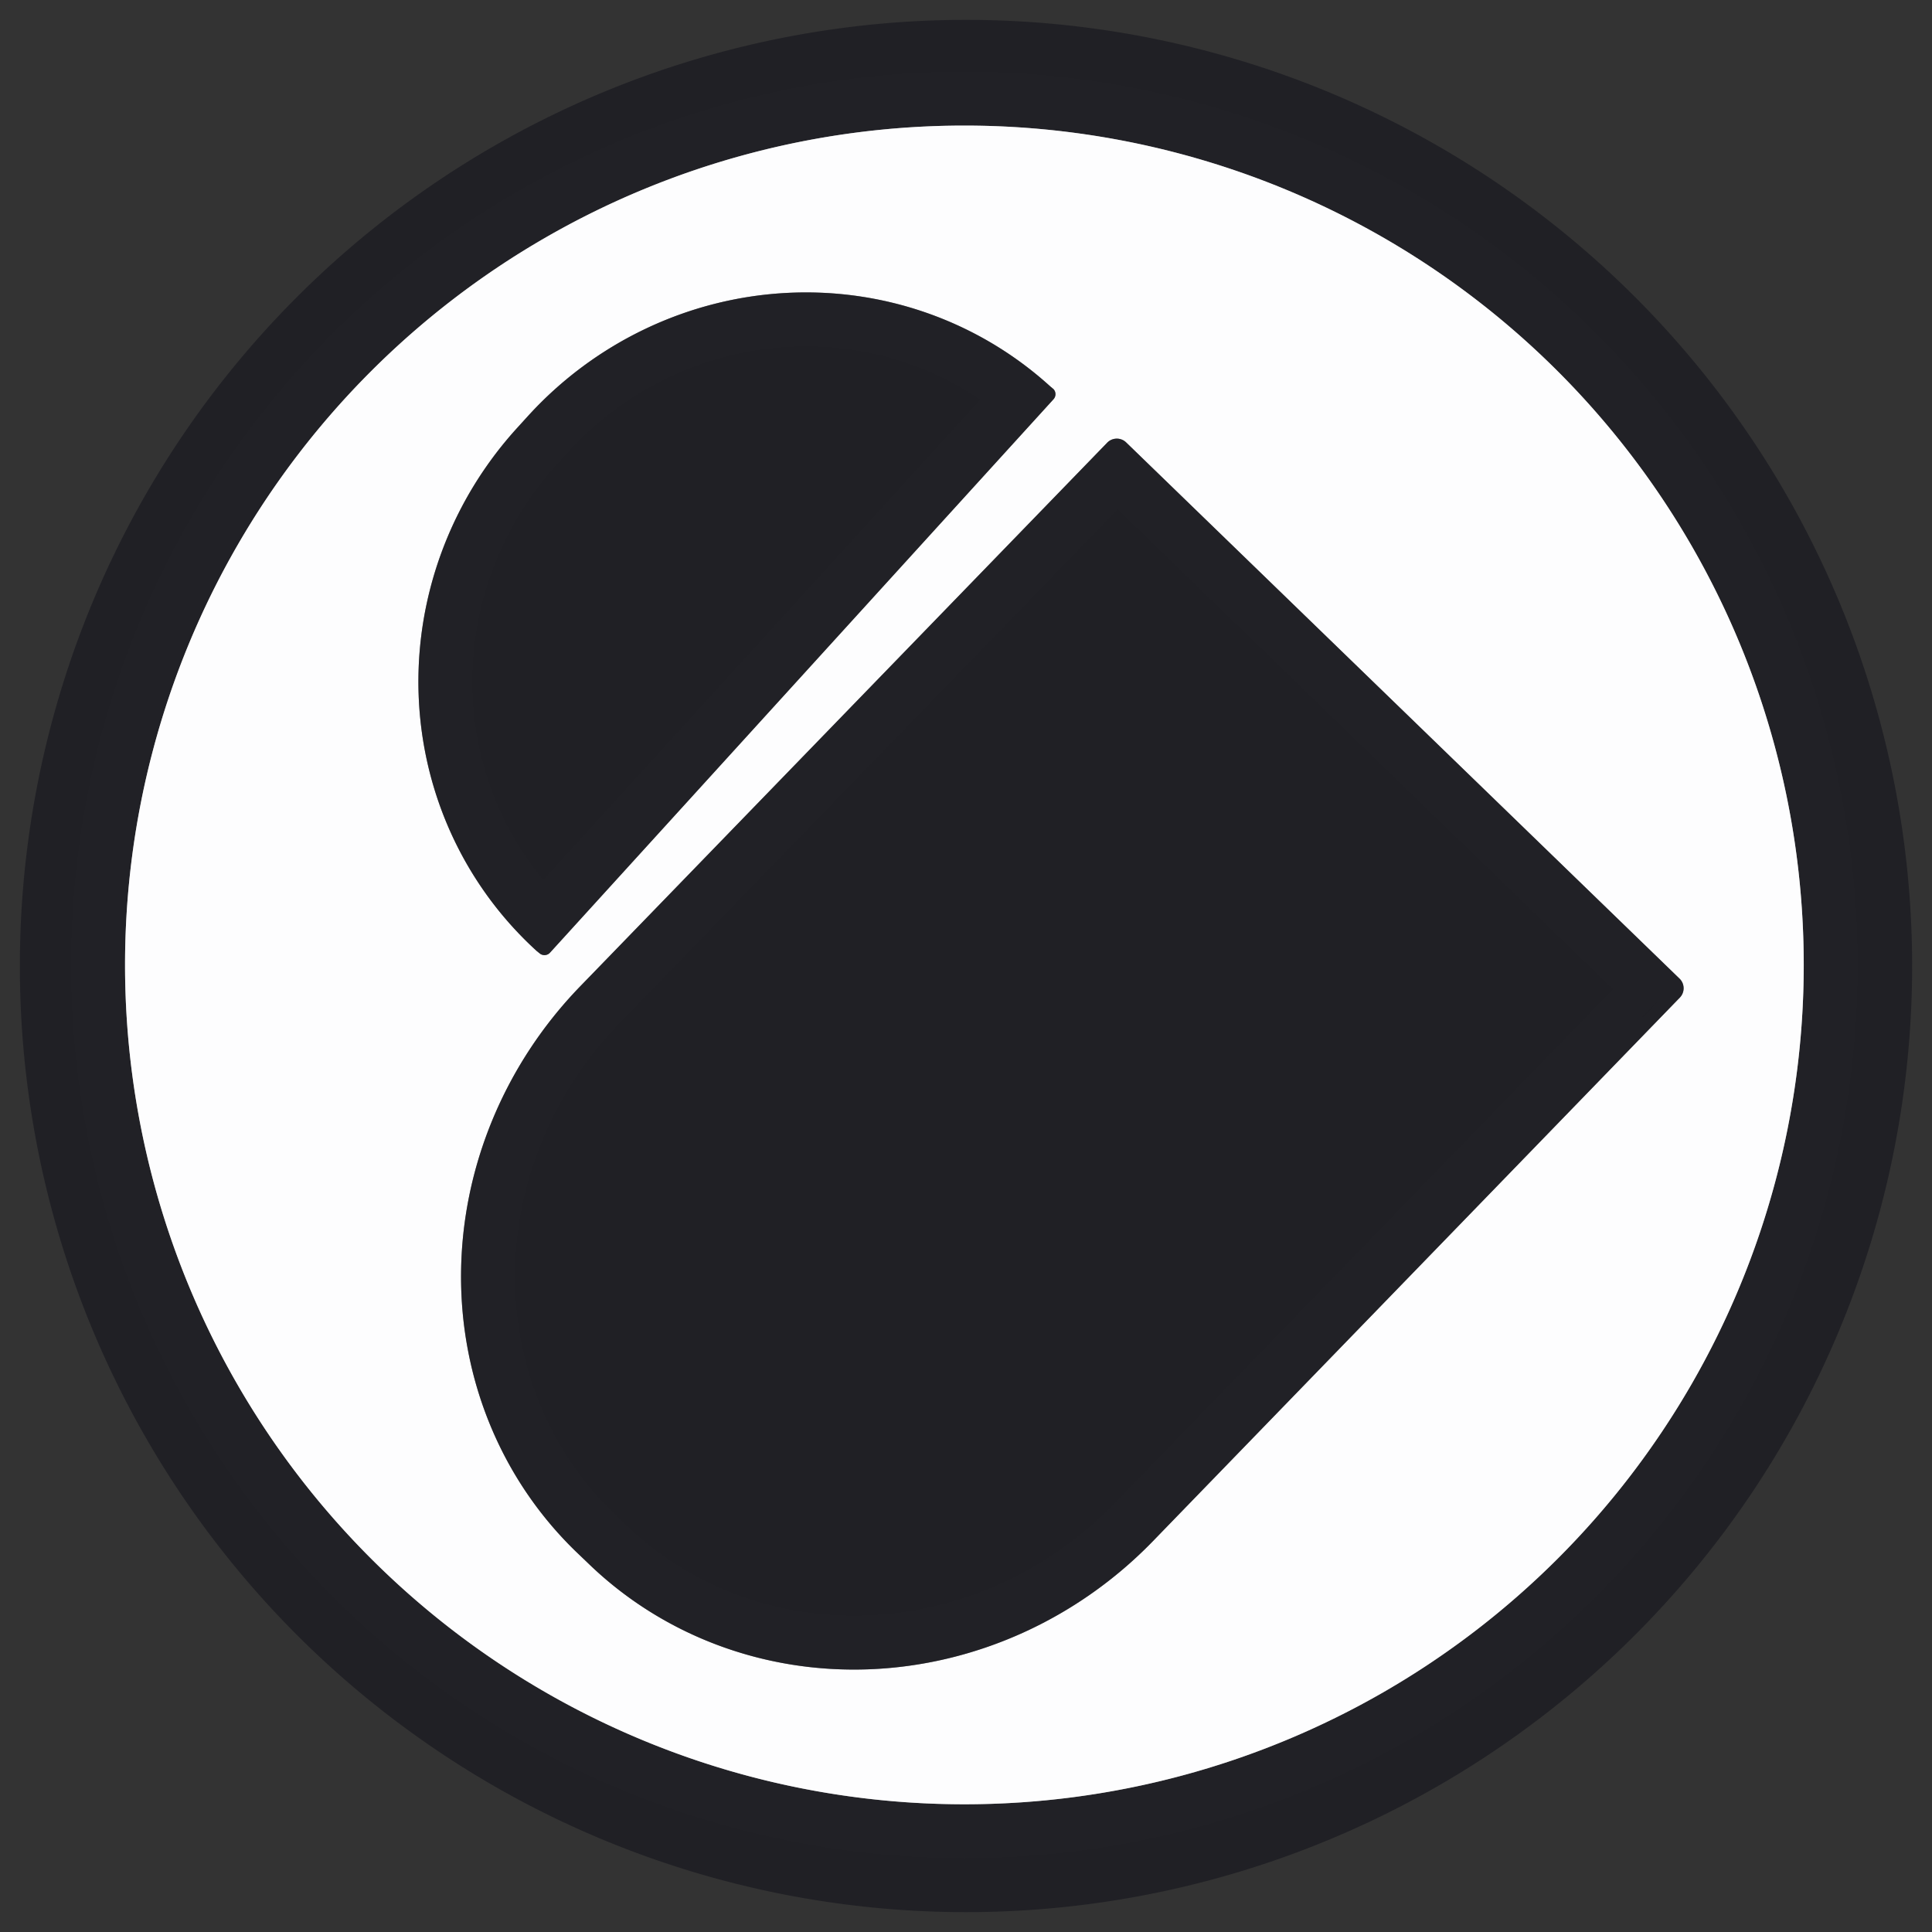
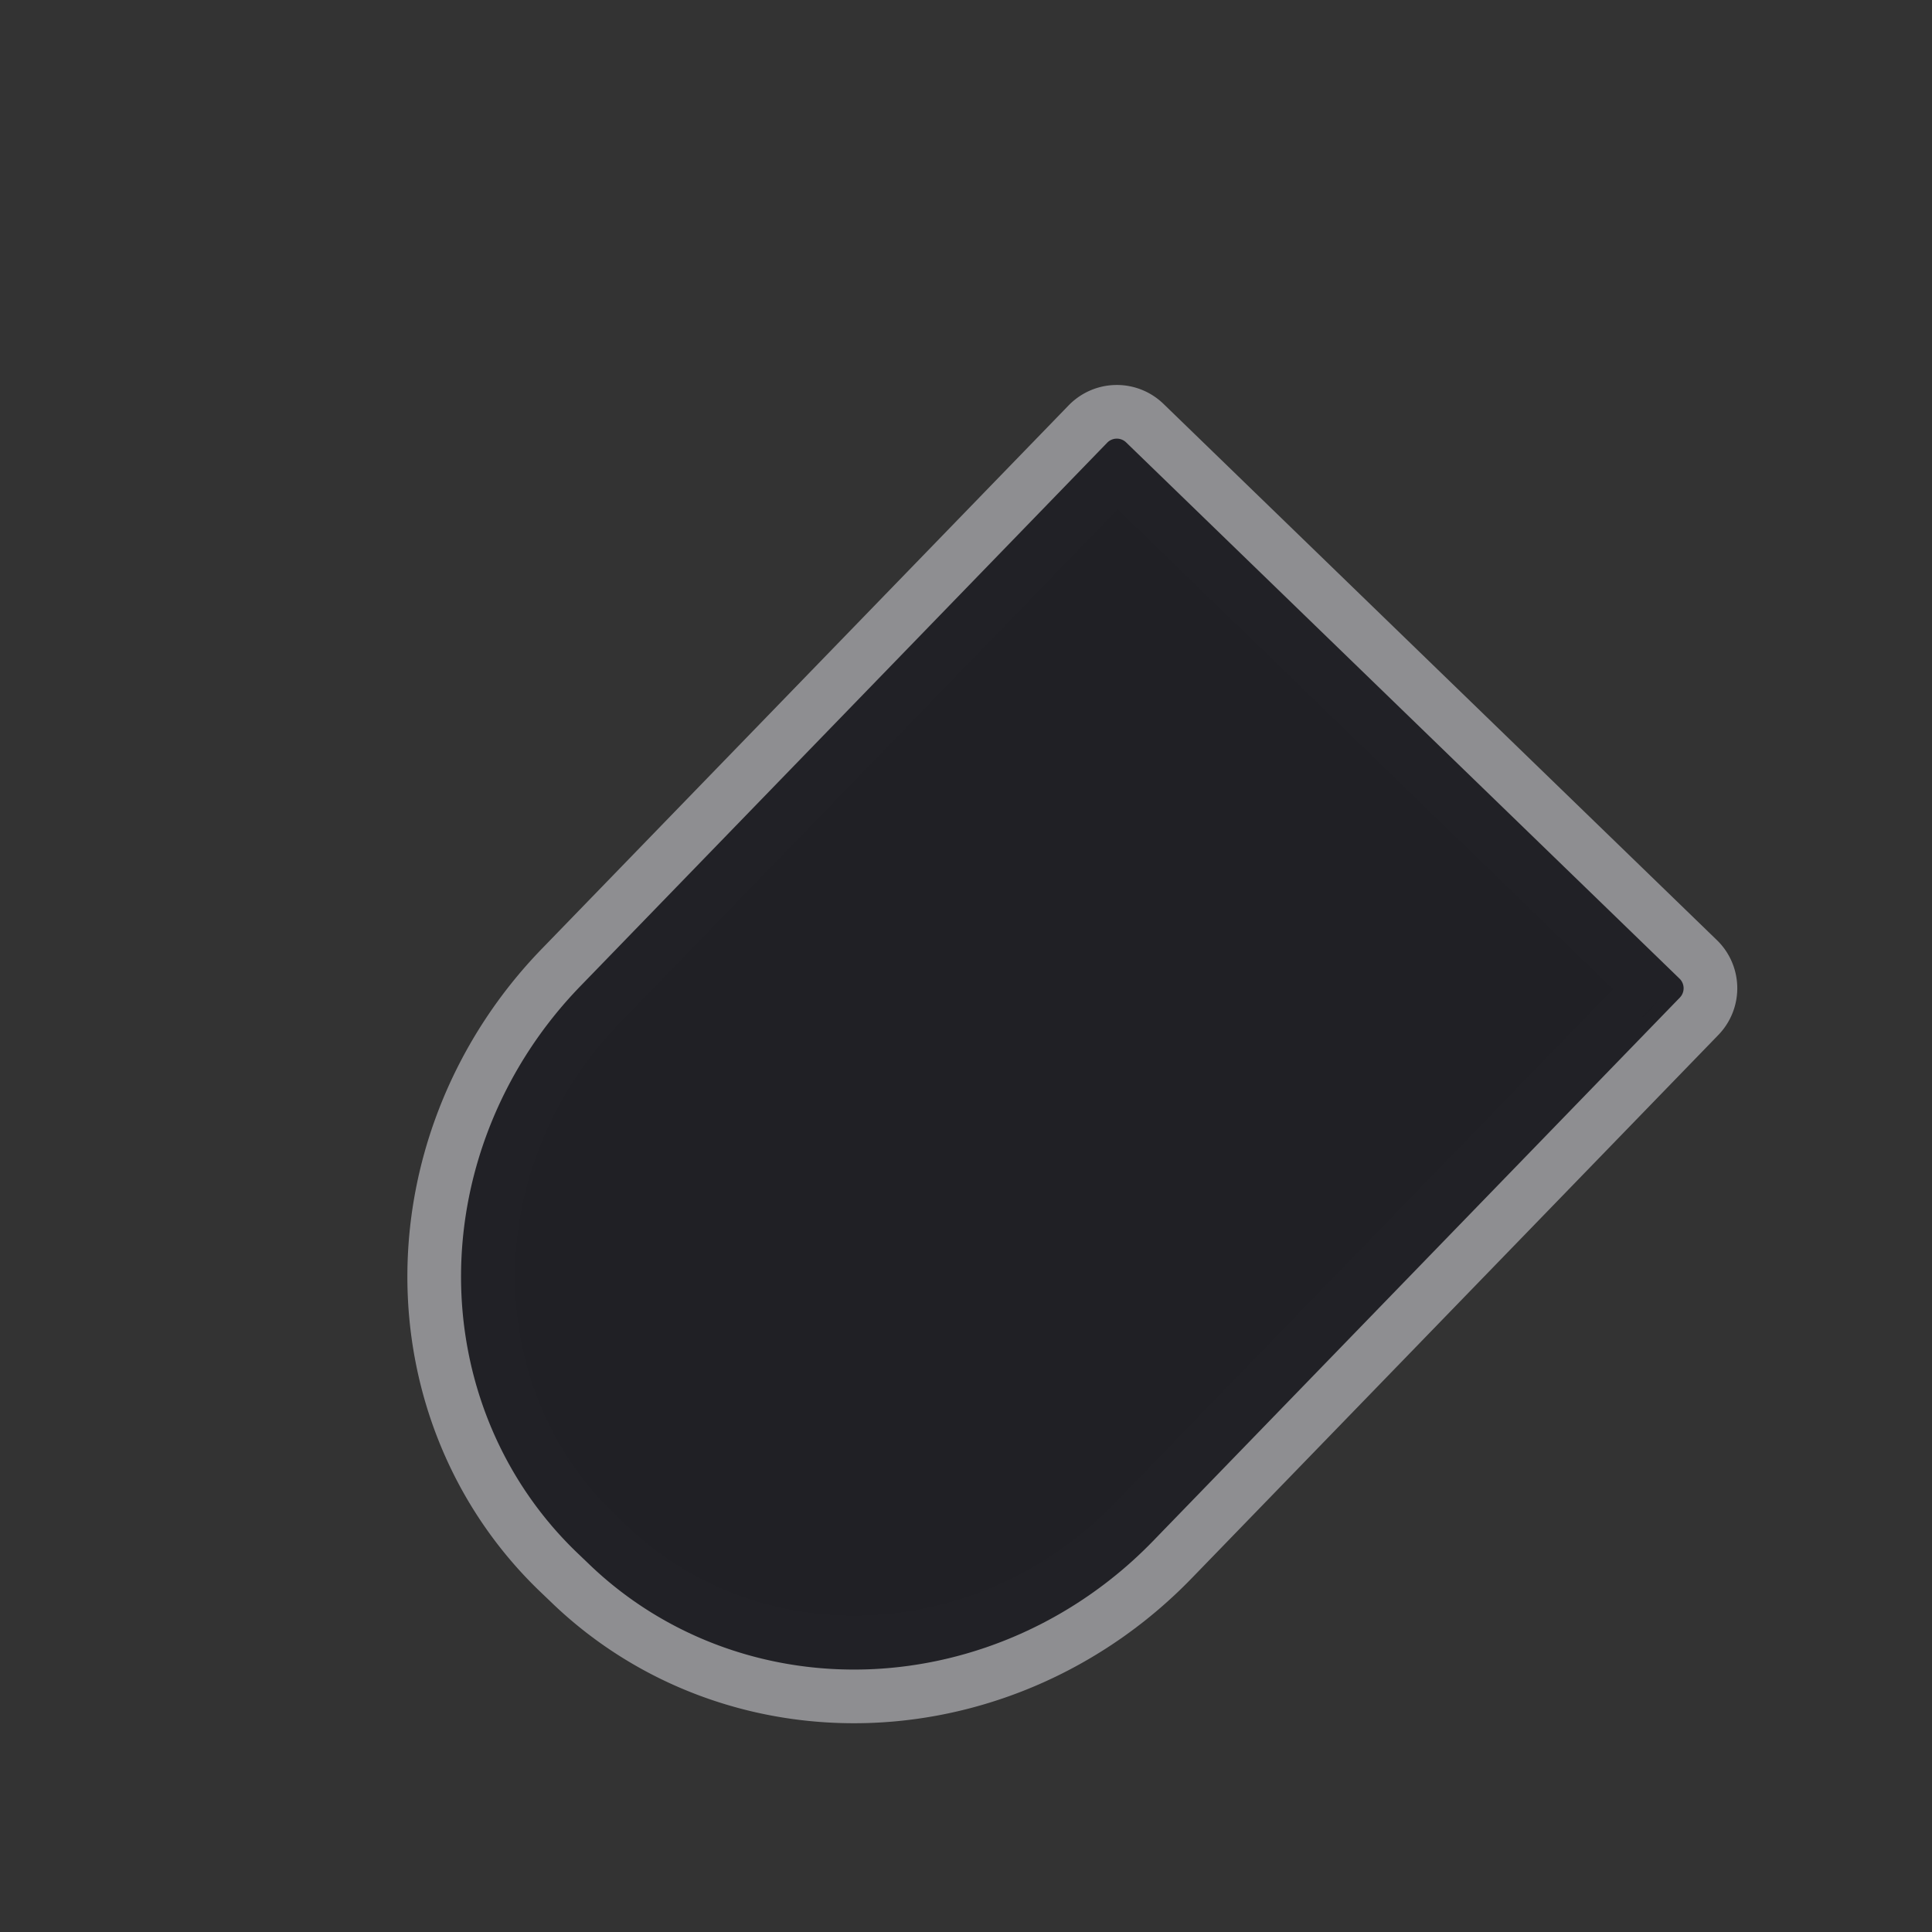
<svg xmlns="http://www.w3.org/2000/svg" version="1.1" viewBox="0.00 0.00 36.00 36.00">
  <rect x="0.00" y="0.00" width="36.00" height="36.00" fill="#333333" stroke="none" />
  <g stroke-width="2.00" fill="none" stroke-linecap="butt">
-     <path stroke="#8f8f92" stroke-opacity="0.996" vector-effect="non-scaling-stroke" d="   M 33.61 17.98   A 15.64 15.64 0.0 0 0 17.97 2.34   A 15.64 15.64 0.0 0 0 2.33 17.98   A 15.64 15.64 0.0 0 0 17.97 33.62   A 15.64 15.64 0.0 0 0 33.61 17.98" />
-     <path stroke="#8f8f92" stroke-opacity="0.996" vector-effect="non-scaling-stroke" d="   M 10.25 17.75   L 19.63 7.44   A 0.14 0.14 0.0 0 0 19.63 7.25   L 19.57 7.20   A 6.96 6.83 -47.7 0 0 9.84 7.75   L 9.64 7.97   A 6.96 6.83 -47.7 0 0 10.00 17.72   L 10.05 17.76   A 0.14 0.14 0.0 0 0 10.25 17.75" />
    <path stroke="#8f8f92" stroke-opacity="0.996" vector-effect="non-scaling-stroke" d="   M 31.29 18.23   L 20.98 8.24   A 0.25 0.25 0.0 0 0 20.63 8.25   L 10.81 18.38   A 7.62 7.27 -45.9 0 0 10.73 28.91   L 10.96 29.13   A 7.62 7.27 -45.9 0 0 21.48 28.72   L 31.30 18.59   A 0.25 0.25 0.0 0 0 31.29 18.23" />
  </g>
  <path fill="#000000" fill-opacity="0.008" d="   M 0.00 0.00   L 36.00 0.00   L 36.00 36.00   L 0.00 36.00   L 0.00 0.00   Z   M 35.63 18.00   A 17.63 17.63 0.0 0 0 18.00 0.37   A 17.63 17.63 0.0 0 0 0.37 18.00   A 17.63 17.63 0.0 0 0 18.00 35.63   A 17.63 17.63 0.0 0 0 35.63 18.00   Z" />
-   <path fill="#212126" fill-opacity="0.992" d="   M 35.63 18.00   A 17.63 17.63 0.0 0 1 18.00 35.63   A 17.63 17.63 0.0 0 1 0.37 18.00   A 17.63 17.63 0.0 0 1 18.00 0.37   A 17.63 17.63 0.0 0 1 35.63 18.00   Z   M 33.61 17.98   A 15.64 15.64 0.0 0 0 17.97 2.34   A 15.64 15.64 0.0 0 0 2.33 17.98   A 15.64 15.64 0.0 0 0 17.97 33.62   A 15.64 15.64 0.0 0 0 33.61 17.98   Z" />
-   <path fill="#fdfdfe" d="   M 33.61 17.98   A 15.64 15.64 0.0 0 1 17.97 33.62   A 15.64 15.64 0.0 0 1 2.33 17.98   A 15.64 15.64 0.0 0 1 17.97 2.34   A 15.64 15.64 0.0 0 1 33.61 17.98   Z   M 10.25 17.75   L 19.63 7.44   A 0.14 0.14 0.0 0 0 19.63 7.25   L 19.57 7.20   A 6.96 6.83 -47.7 0 0 9.84 7.75   L 9.64 7.97   A 6.96 6.83 -47.7 0 0 10.00 17.72   L 10.05 17.76   A 0.14 0.14 0.0 0 0 10.25 17.75   Z   M 31.29 18.23   L 20.98 8.24   A 0.25 0.25 0.0 0 0 20.63 8.25   L 10.81 18.38   A 7.62 7.27 -45.9 0 0 10.73 28.91   L 10.96 29.13   A 7.62 7.27 -45.9 0 0 21.48 28.72   L 31.30 18.59   A 0.25 0.25 0.0 0 0 31.29 18.23   Z" />
-   <path fill="#212126" fill-opacity="0.992" d="   M 10.25 17.75   A 0.14 0.14 0.0 0 1 10.05 17.76   L 10.00 17.72   A 6.96 6.83 -47.7 0 1 9.64 7.97   L 9.84 7.75   A 6.96 6.83 -47.7 0 1 19.57 7.20   L 19.63 7.25   A 0.14 0.14 0.0 0 1 19.63 7.44   L 10.25 17.75   Z" />
  <path fill="#212126" fill-opacity="0.992" d="   M 31.29 18.23   A 0.25 0.25 0.0 0 1 31.30 18.59   L 21.48 28.72   A 7.62 7.27 -45.9 0 1 10.96 29.13   L 10.73 28.91   A 7.62 7.27 -45.9 0 1 10.81 18.38   L 20.63 8.25   A 0.25 0.25 0.0 0 1 20.98 8.24   L 31.29 18.23   Z" />
</svg>